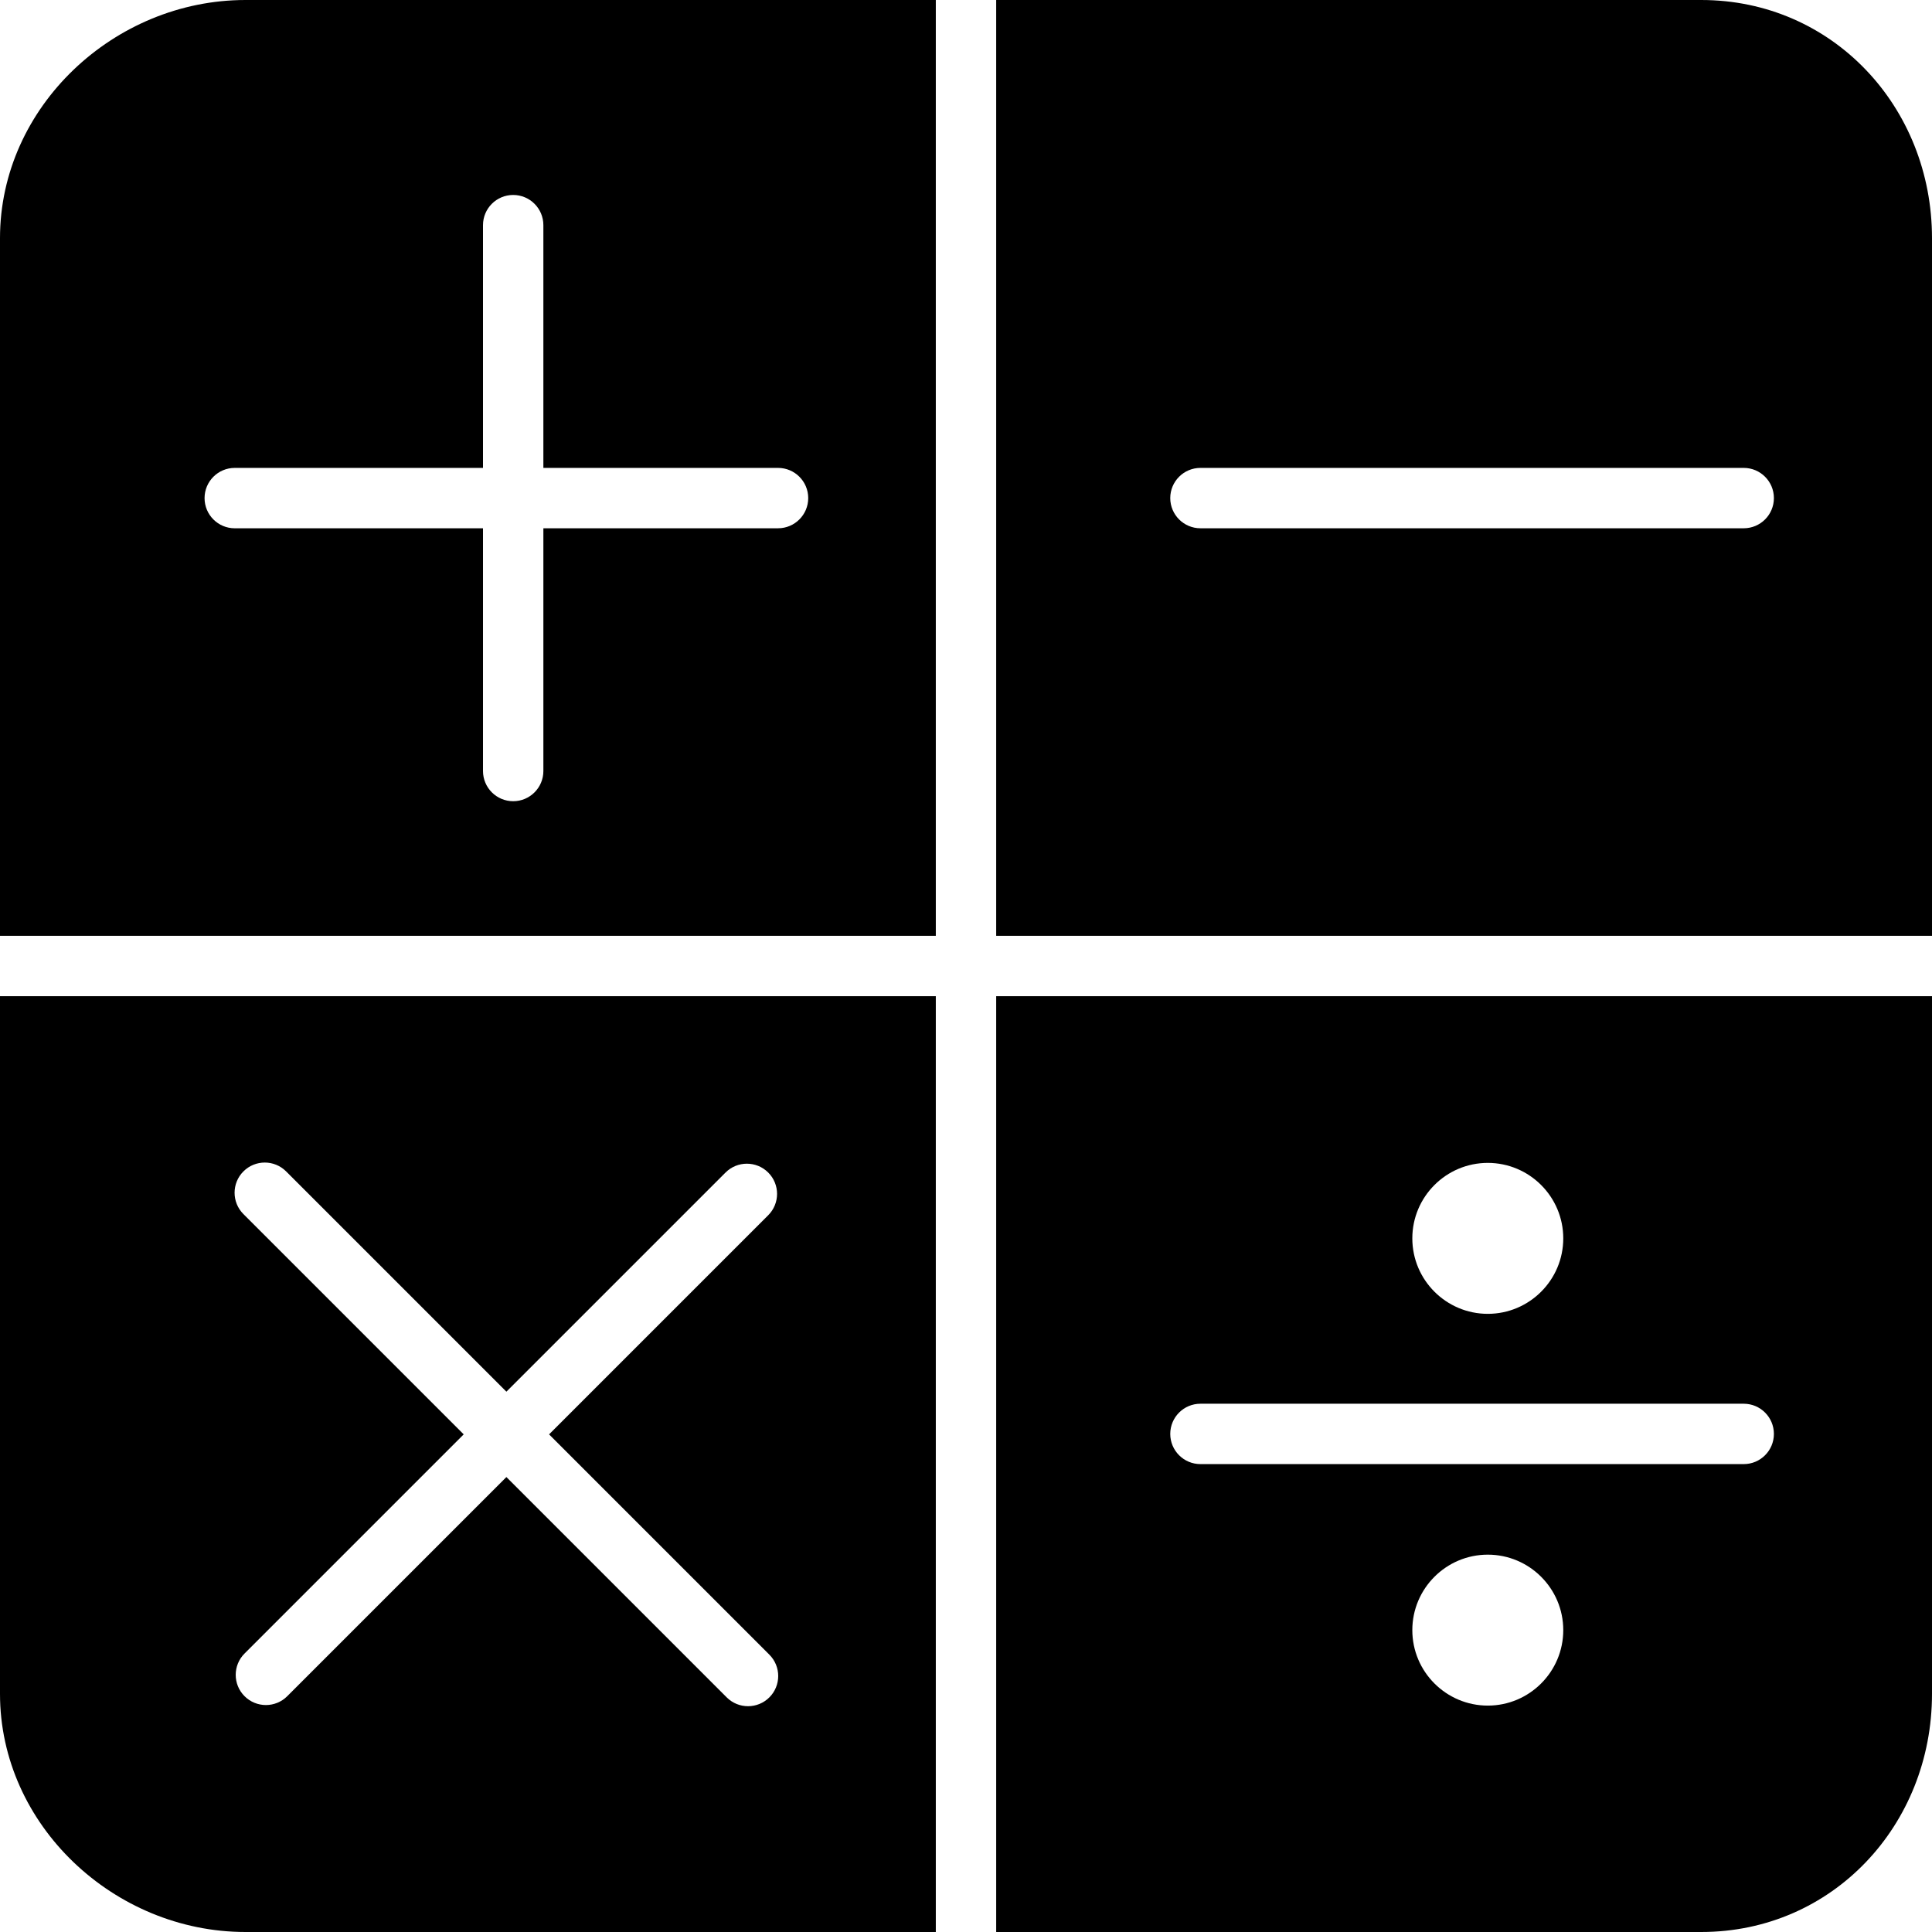
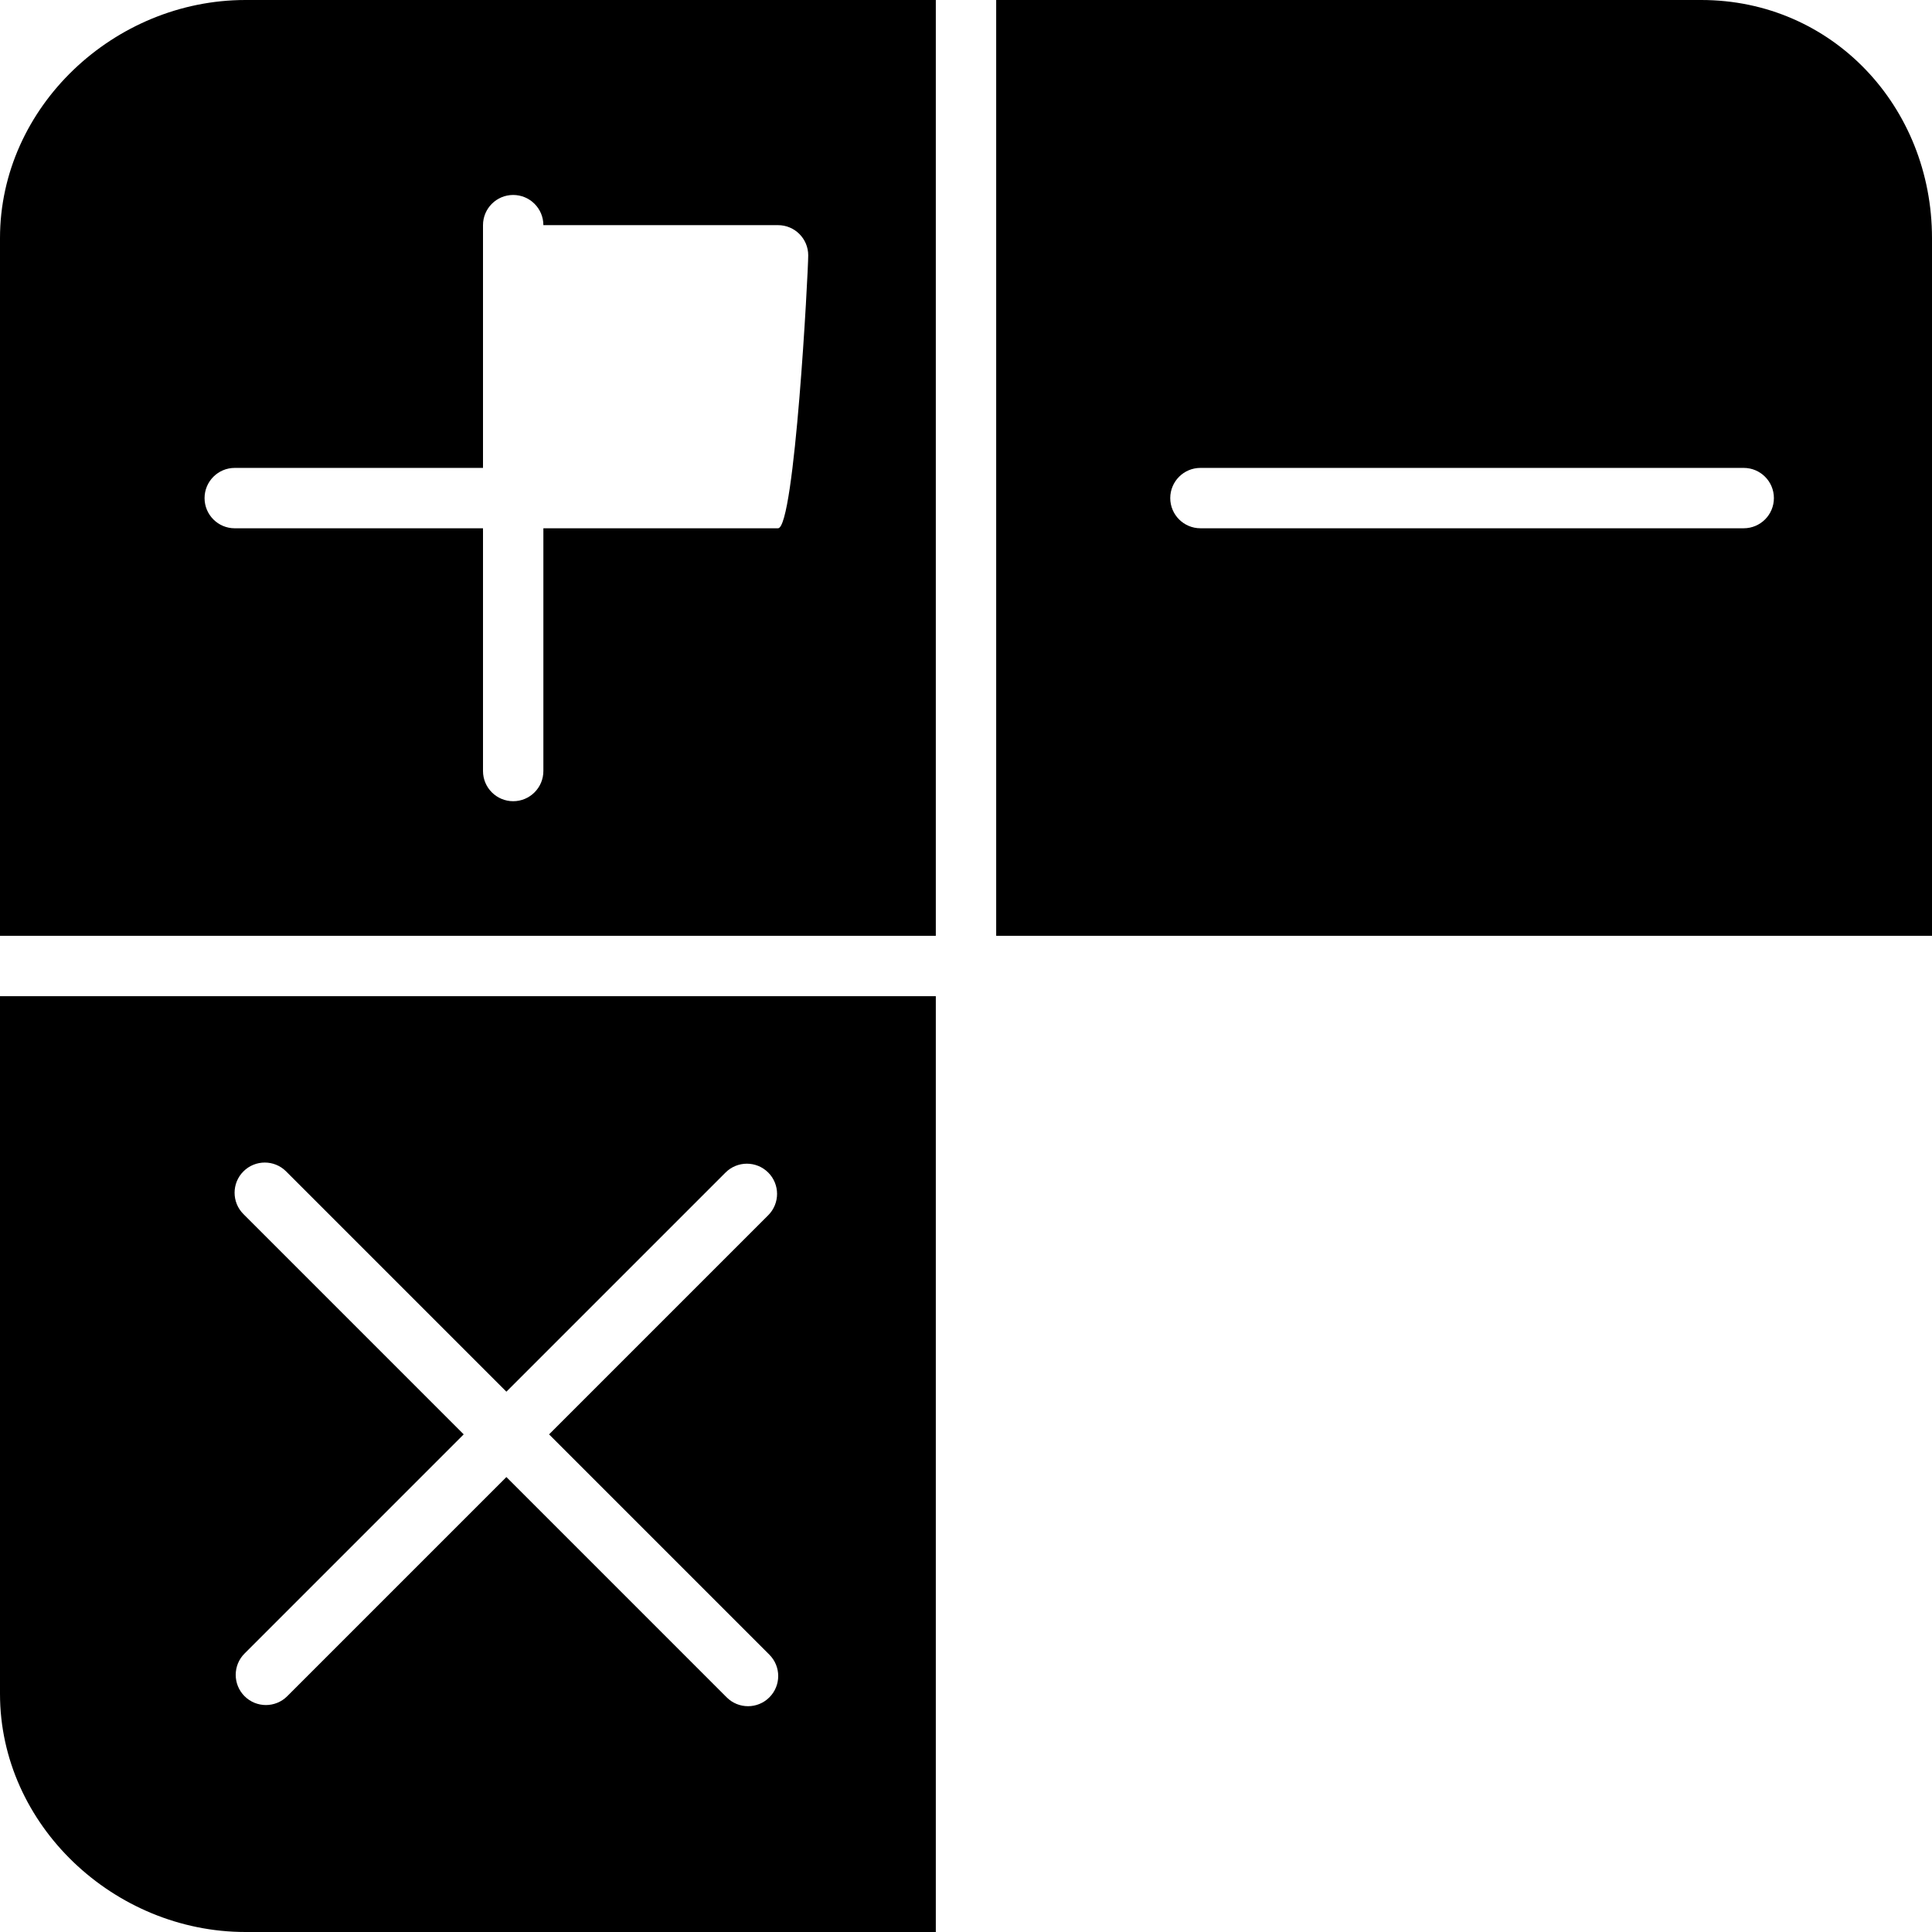
<svg xmlns="http://www.w3.org/2000/svg" fill="#000000" height="800px" width="800px" version="1.1" id="Layer_1" viewBox="0 0 500 500" xml:space="preserve">
  <g>
    <g>
      <path d="M440.272,0h-182.46v242.188H500V61.632C500,27.648,474.252,0,440.272,0z M451.272,136.716h-140.6    c-4.312,0-7.812-3.5-7.812-7.812s3.5-7.812,7.812-7.812h140.6c4.316,0,7.812,3.5,7.812,7.812S455.588,136.716,451.272,136.716z" />
    </g>
  </g>
  <g>
    <g>
-       <path d="M257.812,257.812V500h182.46c33.98,0,59.728-27.648,59.728-61.632V257.812H257.812z M385.04,300.956    c10.768,0,19.532,8.76,19.532,19.532c0,10.772-8.76,19.532-19.532,19.532c-10.772,0-19.532-8.76-19.532-19.532    C365.508,309.716,374.268,300.956,385.04,300.956z M385.04,441.408c-10.768,0-19.532-8.76-19.532-19.532    c0-10.772,8.76-19.532,19.532-19.532c10.772,0,19.532,8.76,19.532,19.532C404.572,432.648,395.808,441.408,385.04,441.408z     M451.272,378.908h-140.6c-4.312,0-7.812-3.5-7.812-7.812s3.5-7.812,7.812-7.812h140.6c4.316,0,7.812,3.5,7.812,7.812    S455.588,378.908,451.272,378.908z" />
-     </g>
+       </g>
  </g>
  <g>
    <g>
-       <path d="M63.532,0C29.552,0,0,27.648,0,61.632v180.556h242.188V0H63.532z M201.356,136.716h-60.732v62.824    c0,4.316-3.5,7.812-7.812,7.812s-7.812-3.5-7.812-7.812v-62.82H60.752c-4.316,0-7.812-3.5-7.812-7.812    c0-4.312,3.496-7.816,7.812-7.816H125V58.268c0-4.316,3.5-7.812,7.812-7.812s7.812,3.5,7.812,7.812v62.824h60.732    c4.316,0,7.812,3.5,7.812,7.812S205.668,136.716,201.356,136.716z" />
+       <path d="M63.532,0C29.552,0,0,27.648,0,61.632v180.556h242.188V0H63.532z M201.356,136.716h-60.732v62.824    c0,4.316-3.5,7.812-7.812,7.812s-7.812-3.5-7.812-7.812v-62.82H60.752c-4.316,0-7.812-3.5-7.812-7.812    c0-4.312,3.496-7.816,7.812-7.816H125V58.268c0-4.316,3.5-7.812,7.812-7.812s7.812,3.5,7.812,7.812h60.732    c4.316,0,7.812,3.5,7.812,7.812S205.668,136.716,201.356,136.716z" />
    </g>
  </g>
  <g>
    <g>
      <path d="M0,257.812v180.556C0,472.352,29.552,500,63.532,500h178.656V257.812H0z M199.112,439.276    c-1.524,1.524-3.52,2.288-5.52,2.288s-4-0.76-5.524-2.288l-57.012-57.016L74.34,438.976c-1.524,1.524-3.524,2.288-5.524,2.288    s-3.996-0.764-5.524-2.288c-3.052-3.052-3.052-8,0-11.048l56.712-56.716L63,314.204c-3.052-3.048-3.052-8,0-11.048    c3.052-3.052,7.996-3.052,11.048,0l57.008,57.008l56.712-56.712c3.052-3.052,7.996-3.052,11.048,0c3.052,3.048,3.052,8,0,11.048    L142.1,371.216l57.012,57.012C202.164,431.28,202.164,436.224,199.112,439.276z" />
    </g>
  </g>
</svg>